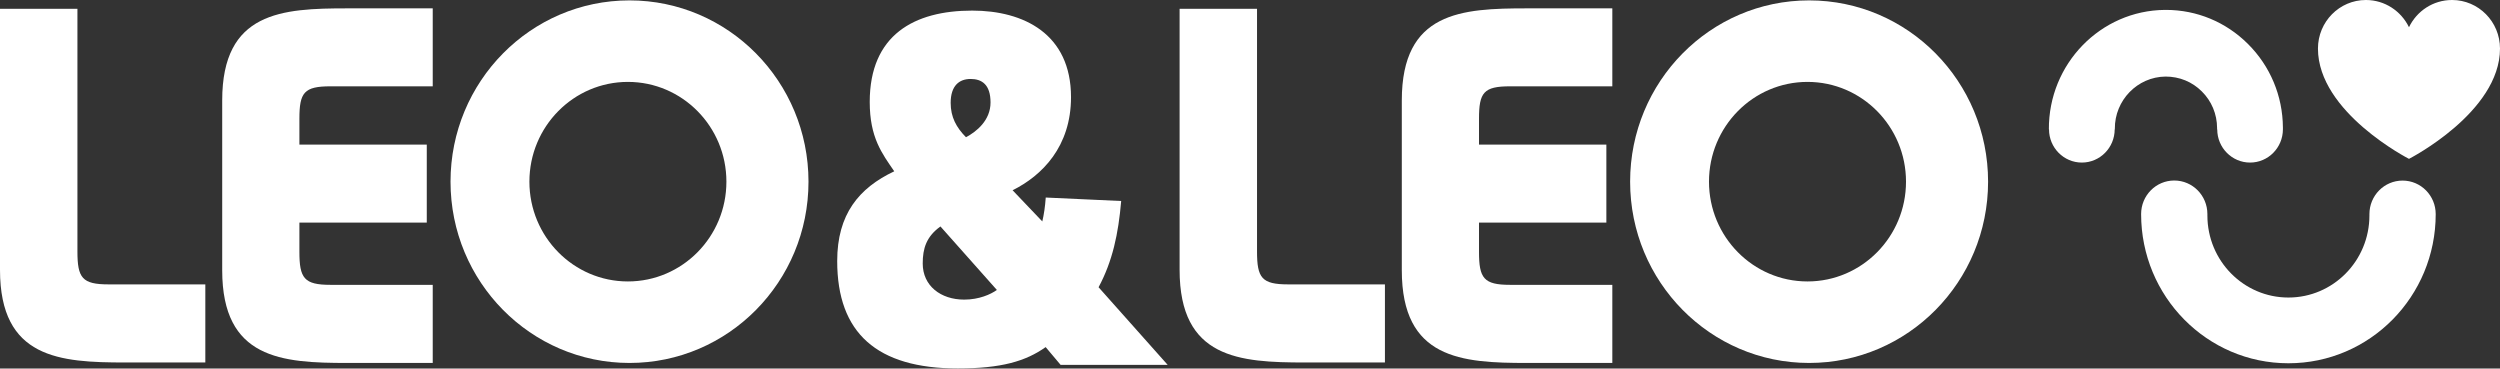
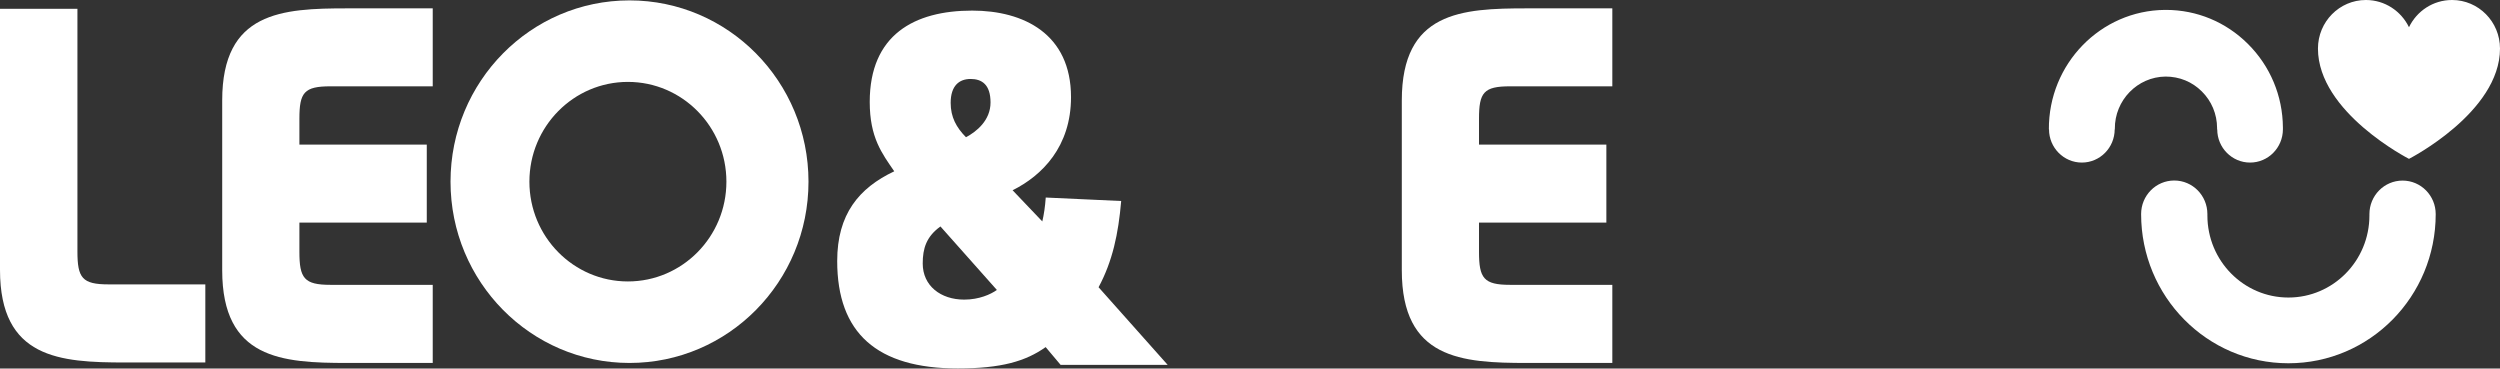
<svg xmlns="http://www.w3.org/2000/svg" width="251" height="37" viewBox="0 0 251 37" fill="none">
  <rect x="0" y="0" width="251" height="37" fill="#333333" stroke="none" />
  <g clip-path="url(#clip0_129_48992)">
    <path d="M20.623 36.394H12.588C6.003 36.394 0 35.998 0 27.092V0.885H7.774V25.236C7.774 27.899 8.241 28.552 10.894 28.552H20.615V36.394H20.623Z" fill="white" />
    <path d="M42.848 14.521V22.348H30.06V25.283C30.06 27.93 30.528 28.598 33.181 28.598H43.446V36.441H34.882C28.297 36.441 22.309 36.045 22.309 27.139V10.079C22.309 1.173 28.297 0.839 34.882 0.839H43.446V8.666H33.181C30.528 8.666 30.06 9.287 30.06 11.919V14.521H42.848Z" fill="white" />
    <path d="M106.487 36.635L104.984 34.849C102.984 36.27 100.523 36.992 96.168 36.992C88.042 36.992 84.055 33.444 84.055 26.207C84.055 21.509 86.232 18.877 89.782 17.199C88.548 15.398 87.321 13.814 87.321 10.234C87.321 3.494 91.798 1.064 97.609 1.064C102.784 1.064 107.53 3.409 107.53 9.753C107.53 14.722 104.632 17.626 101.665 19.102L104.647 22.231C104.808 21.555 104.931 20.732 104.992 19.832L112.567 20.181C112.283 23.489 111.7 26.222 110.297 28.839L117.236 36.635H106.479H106.487ZM94.42 22.736C93.002 23.761 92.641 24.941 92.641 26.455C92.641 28.692 94.443 30.081 96.804 30.081C98.299 30.081 99.472 29.553 100.086 29.111L94.42 22.736ZM96.988 13.775C98.046 13.216 99.449 12.082 99.449 10.289C99.449 8.495 98.583 7.928 97.448 7.928C96.314 7.928 95.447 8.596 95.447 10.327C95.447 11.764 96.015 12.789 96.981 13.775H96.988Z" fill="white" />
    <path d="M63.202 0.039C53.274 0.039 45.232 8.192 45.232 18.24C45.232 28.288 53.282 36.441 63.202 36.441C73.123 36.441 81.173 28.296 81.173 18.24C81.173 8.184 73.123 0.039 63.202 0.039ZM63.041 28.257C57.583 28.257 53.152 23.768 53.152 18.24C53.152 12.711 57.583 8.223 63.041 8.223C68.5 8.223 72.931 12.711 72.931 18.24C72.931 23.768 68.5 28.257 63.041 28.257Z" fill="white" />
-     <path d="M139.054 36.394H131.02C124.434 36.394 118.432 35.998 118.432 27.092V0.885H126.205V25.236C126.205 27.899 126.673 28.552 129.326 28.552H139.047V36.394H139.054Z" fill="white" />
    <path d="M161.279 14.521V22.348H148.492V25.283C148.492 27.93 148.959 28.598 151.612 28.598H161.877V36.441H153.314C146.728 36.441 140.741 36.045 140.741 27.139V10.079C140.741 1.173 146.728 0.839 153.314 0.839H161.877V8.666H151.612C148.959 8.666 148.492 9.287 148.492 11.919V14.521H161.279Z" fill="white" />
-     <path d="M181.634 0.039C171.706 0.039 163.664 8.192 163.664 18.24C163.664 28.288 171.713 36.441 181.634 36.441C191.554 36.441 199.604 28.296 199.604 18.24C199.604 8.184 191.562 0.039 181.634 0.039ZM181.473 28.257C176.014 28.257 171.583 23.768 171.583 18.24C171.583 12.711 176.014 8.223 181.473 8.223C186.931 8.223 191.363 12.711 191.363 18.24C191.363 23.768 186.931 28.257 181.473 28.257Z" fill="white" />
    <path d="M232.723 4.876C232.723 2.182 234.877 0 237.538 0C239.439 0 241.08 1.118 241.862 2.733C242.644 1.11 244.284 0 246.185 0C248.846 0 251 2.182 251 4.876C251 11.283 241.862 15.949 241.862 15.949C241.862 15.949 232.723 11.283 232.723 4.876Z" fill="white" />
    <path d="M244.545 21.501C244.545 19.638 243.058 18.131 241.218 18.131C239.378 18.131 237.89 19.638 237.89 21.501C237.89 21.548 237.89 21.587 237.89 21.633C237.89 26.183 234.249 29.872 229.756 29.872C225.264 29.872 221.622 26.183 221.622 21.633C221.622 21.587 221.622 21.54 221.622 21.493C221.622 19.63 220.135 18.123 218.295 18.123C216.455 18.123 214.968 19.63 214.968 21.493C214.968 29.763 221.584 36.472 229.756 36.472C237.929 36.472 244.545 29.771 244.545 21.493V21.501Z" fill="white" />
    <path d="M229.204 12.797C229.181 9.621 227.932 6.639 225.693 4.41C223.477 2.205 220.556 0.994 217.459 0.994C217.429 0.994 217.39 0.994 217.36 0.994C210.889 1.048 205.668 6.422 205.707 12.991H205.722C205.722 14.831 207.201 16.322 209.018 16.322C210.835 16.322 212.307 14.831 212.315 12.991H212.33V12.936C212.307 10.071 214.592 7.718 217.421 7.687C218.816 7.687 220.089 8.208 221.062 9.178C222.044 10.149 222.588 11.453 222.596 12.851V12.991H222.611C222.611 14.831 224.091 16.322 225.908 16.322C227.725 16.322 229.197 14.831 229.204 12.991C229.204 12.921 229.204 12.843 229.204 12.797Z" fill="white" />
  </g>
  <defs>
    <clipPath id="clip0_129_48992">
      <rect width="251" height="37" fill="white" />
    </clipPath>
  </defs>
</svg>